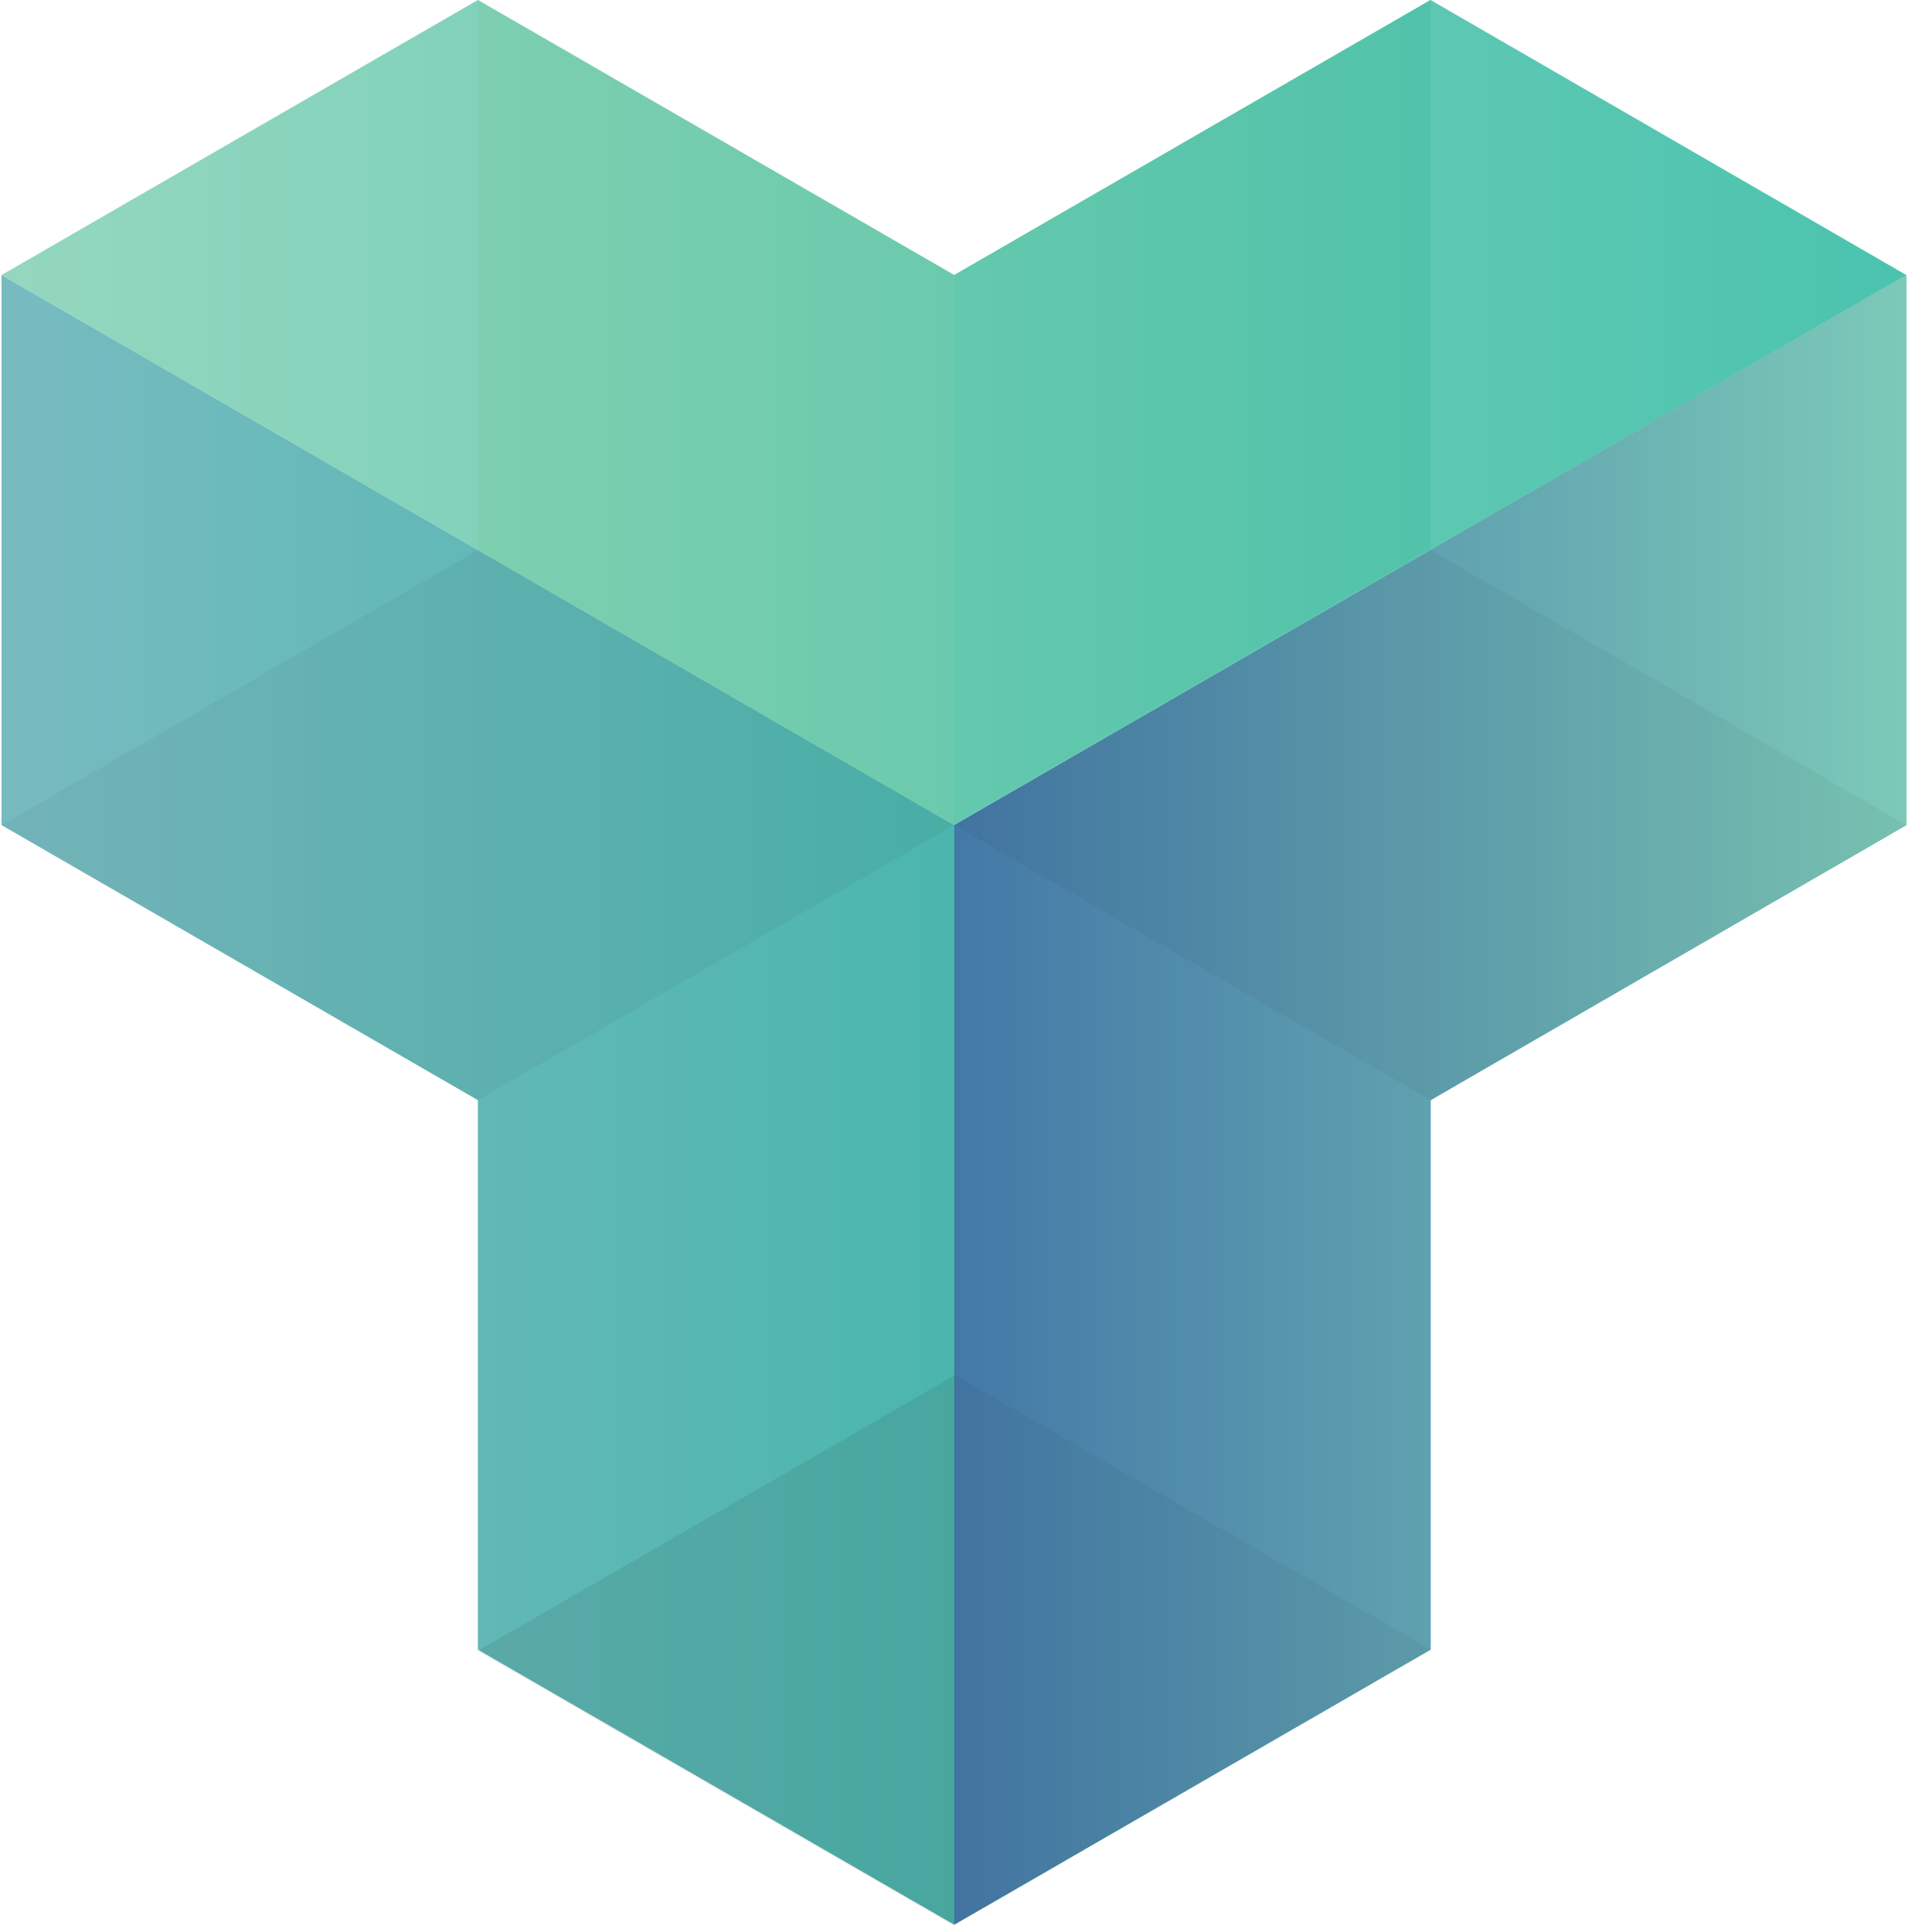
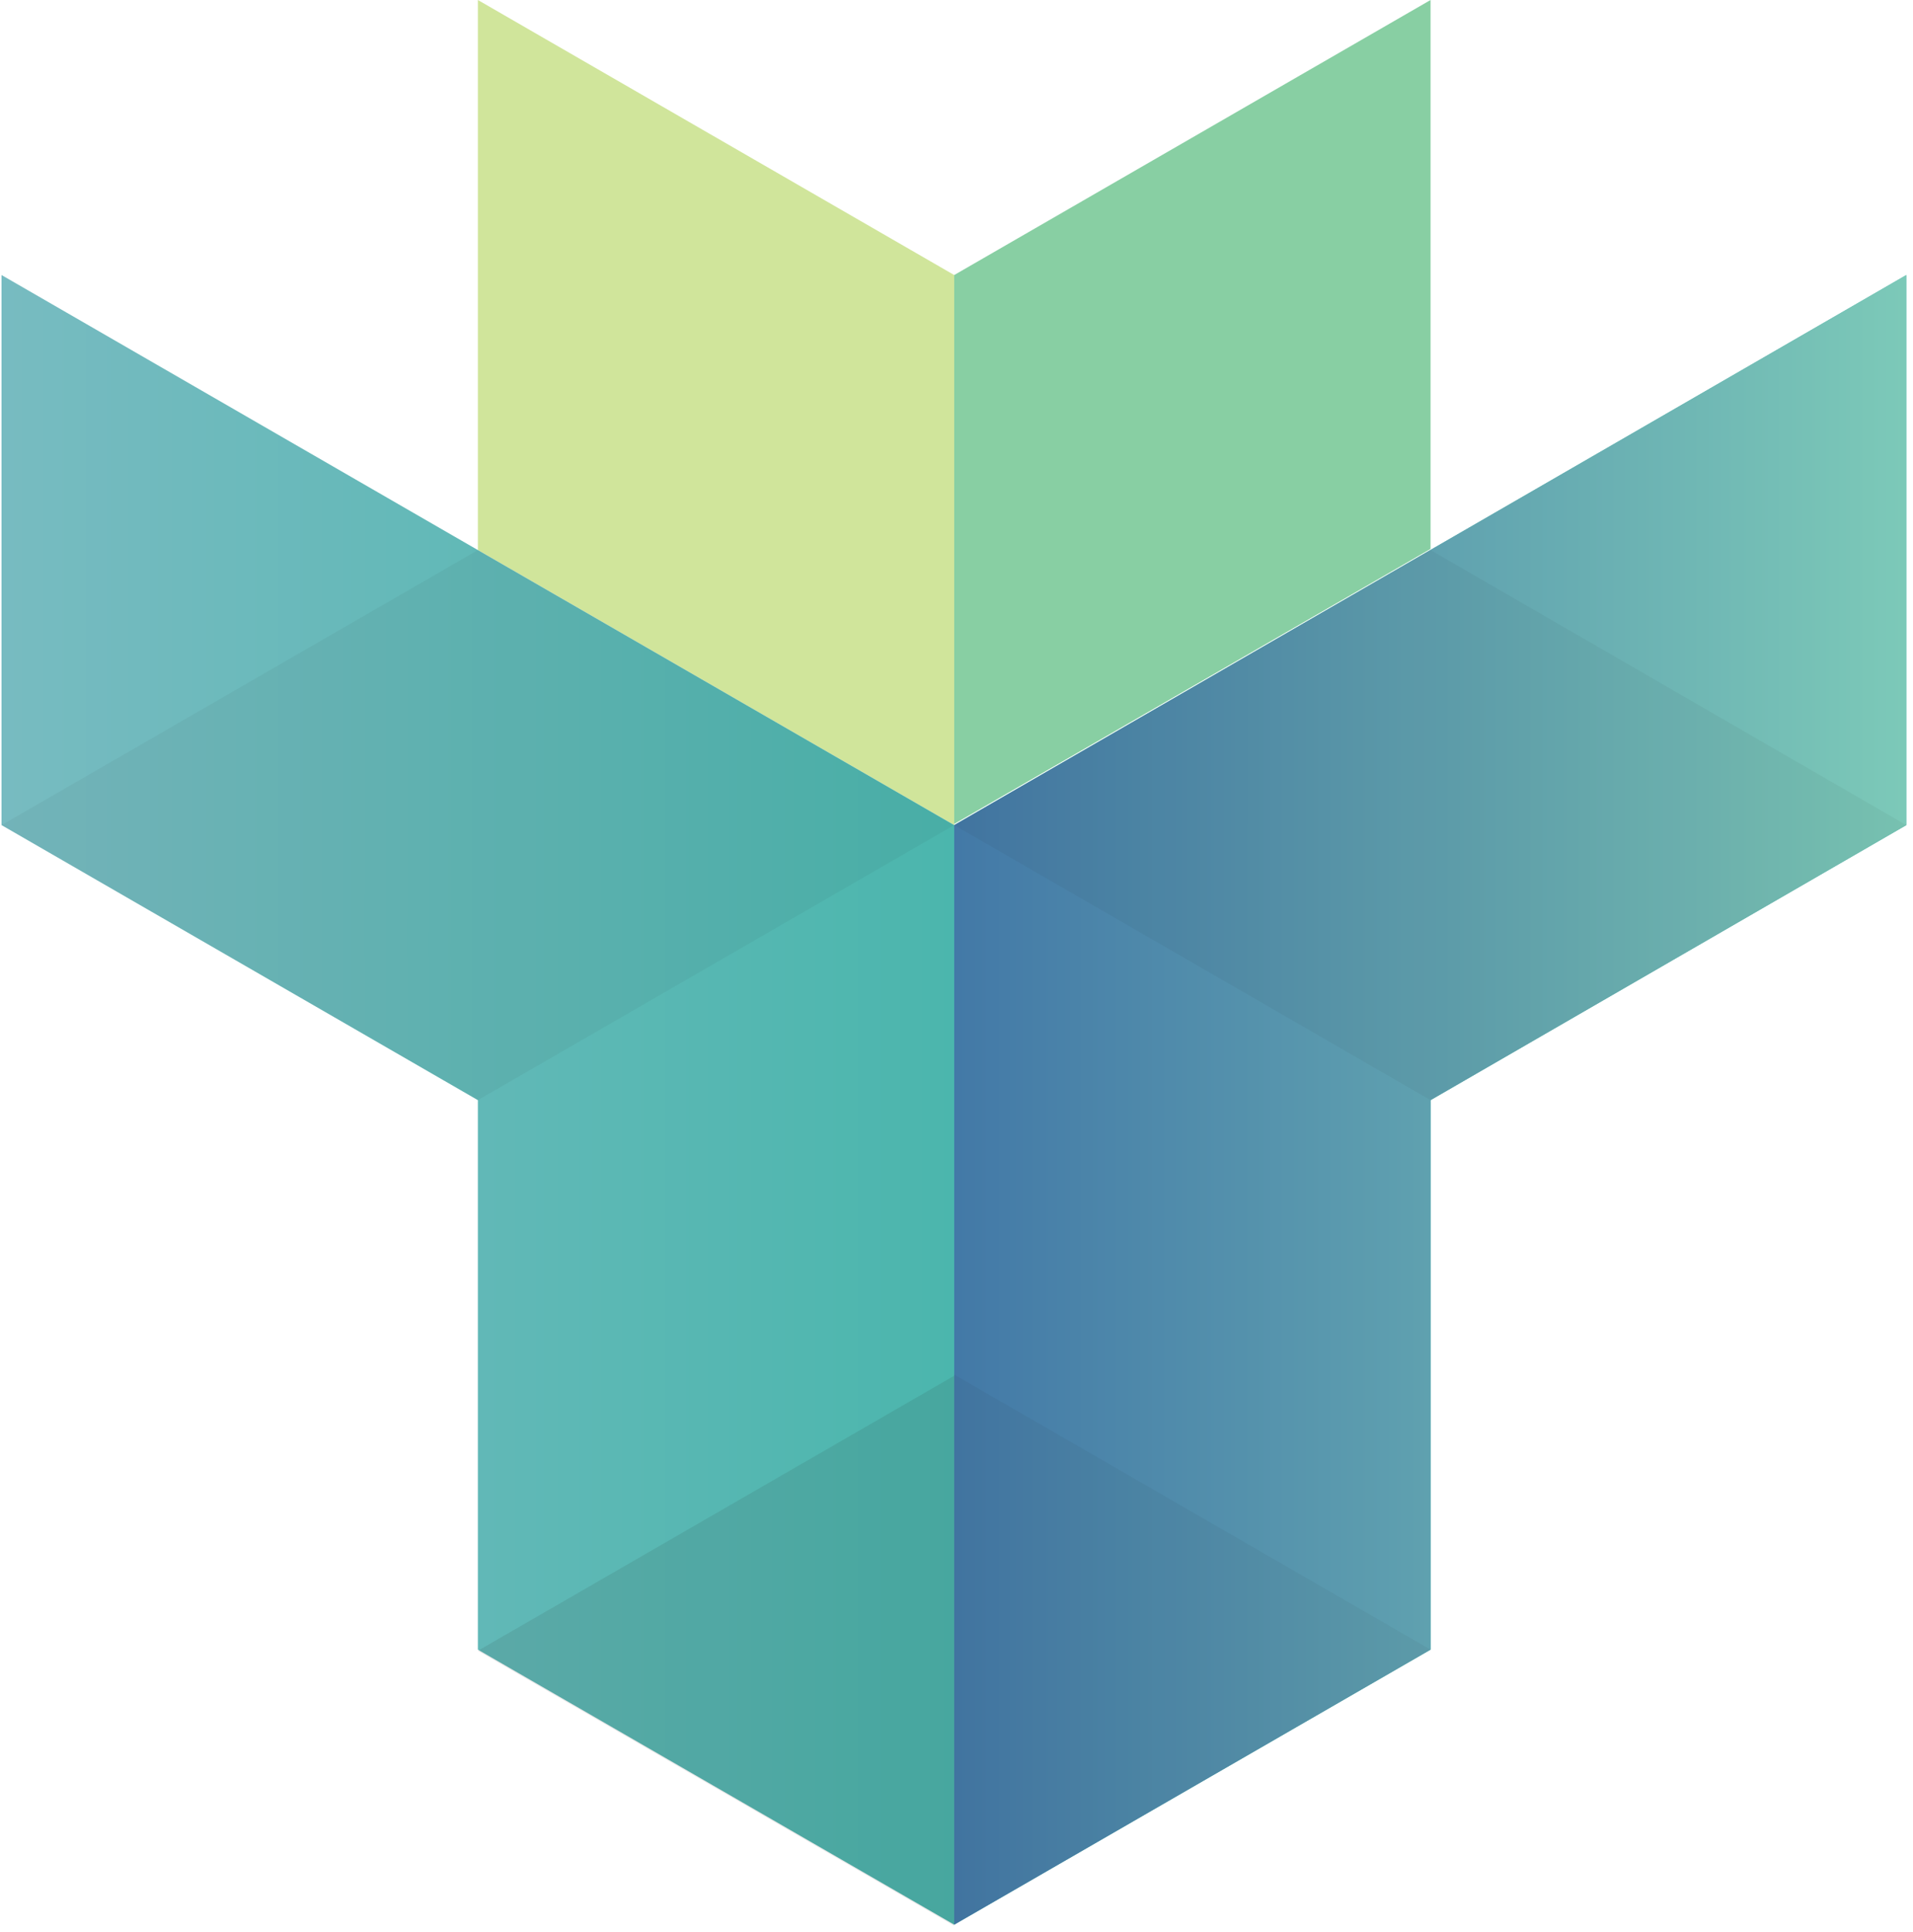
<svg xmlns="http://www.w3.org/2000/svg" width="0.99em" height="1em" viewBox="0 0 256 259">
  <defs>
    <linearGradient id="SVGOhdSjcAu" x1="100.012%" x2="0%" y1="49.991%" y2="49.991%">
      <stop offset="0%" stop-color="#37BDA6" />
      <stop offset="100%" stop-color="#8AD3B8" />
    </linearGradient>
    <linearGradient id="SVG0BNLIE5g" x1="100.012%" x2="0%" y1="49.998%" y2="49.998%">
      <stop offset="50%" stop-color="#4BB6AD" />
      <stop offset="100%" stop-color="#78BBC1" />
    </linearGradient>
    <linearGradient id="SVGOLyTMckH" x1="-.018%" x2="100.023%" y1="49.998%" y2="49.998%">
      <stop offset="0%" stop-color="#4379A7" />
      <stop offset="100%" stop-color="#7CC9B8" />
    </linearGradient>
  </defs>
  <path fill="#13A049" d="M127.693 36.867v73.58l63.847-36.866V0z" opacity=".5" />
  <path fill="#A2CC39" d="M127.693 36.867L63.847 0v73.734l63.846 36.867z" opacity=".5" />
-   <path fill="url(#SVGOhdSjcAu)" d="m191.54 0l-63.847 36.867L63.847 0L0 36.867l127.693 73.734L255.31 36.867z" opacity=".9" />
  <path fill="url(#SVG0BNLIE5g)" d="M127.693 110.601L0 36.867v73.734l63.847 36.867v73.658l63.846 36.867l63.847-36.867v-73.658l63.77-36.867V36.867z" />
  <path fill="url(#SVGOLyTMckH)" d="M127.693 110.601v147.392l63.847-36.867v-73.658l63.77-36.867V36.867z" />
  <path fill="#231F20" d="M127.693 184.259v73.734l63.847-36.867z" opacity=".05" />
  <path fill="#231F20" d="M127.693 258.146v-73.734l-63.846 36.867z" opacity=".1" />
  <path fill="#231F20" d="M63.847 73.734L0 110.601l63.847 36.867l63.846-36.867z" opacity=".05" />
  <path fill="#231F20" d="m191.54 73.734l-63.847 36.867l63.847 36.867l63.77-36.867z" opacity=".05" />
</svg>